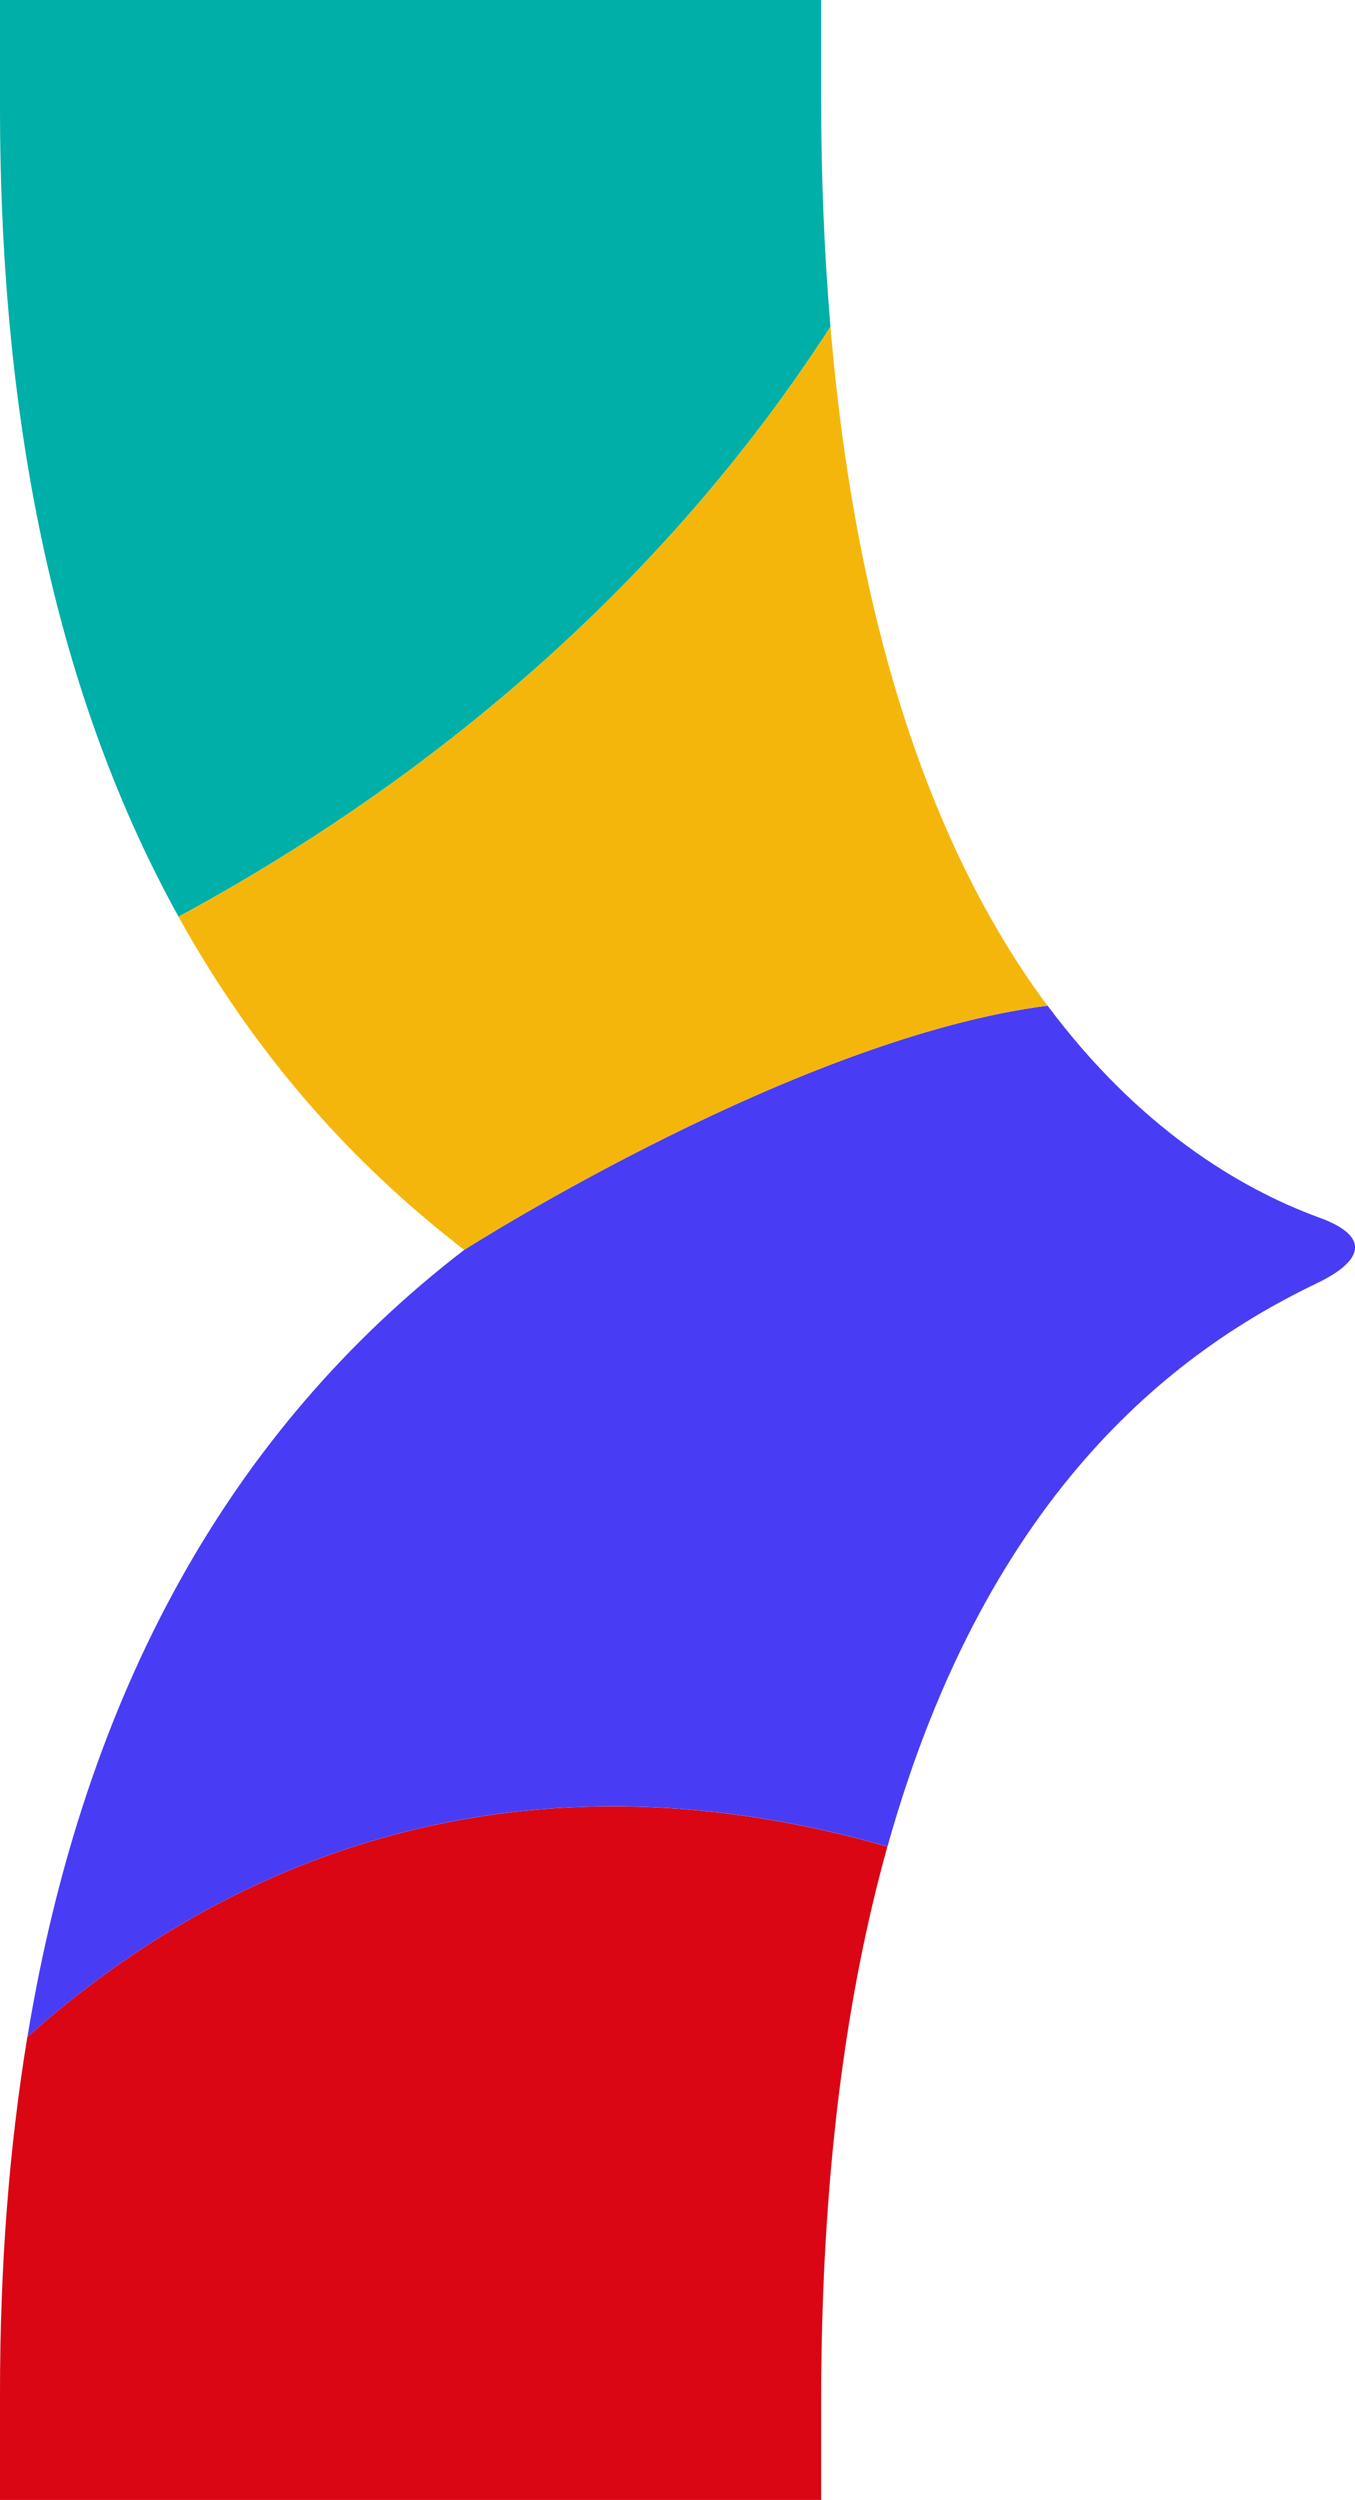
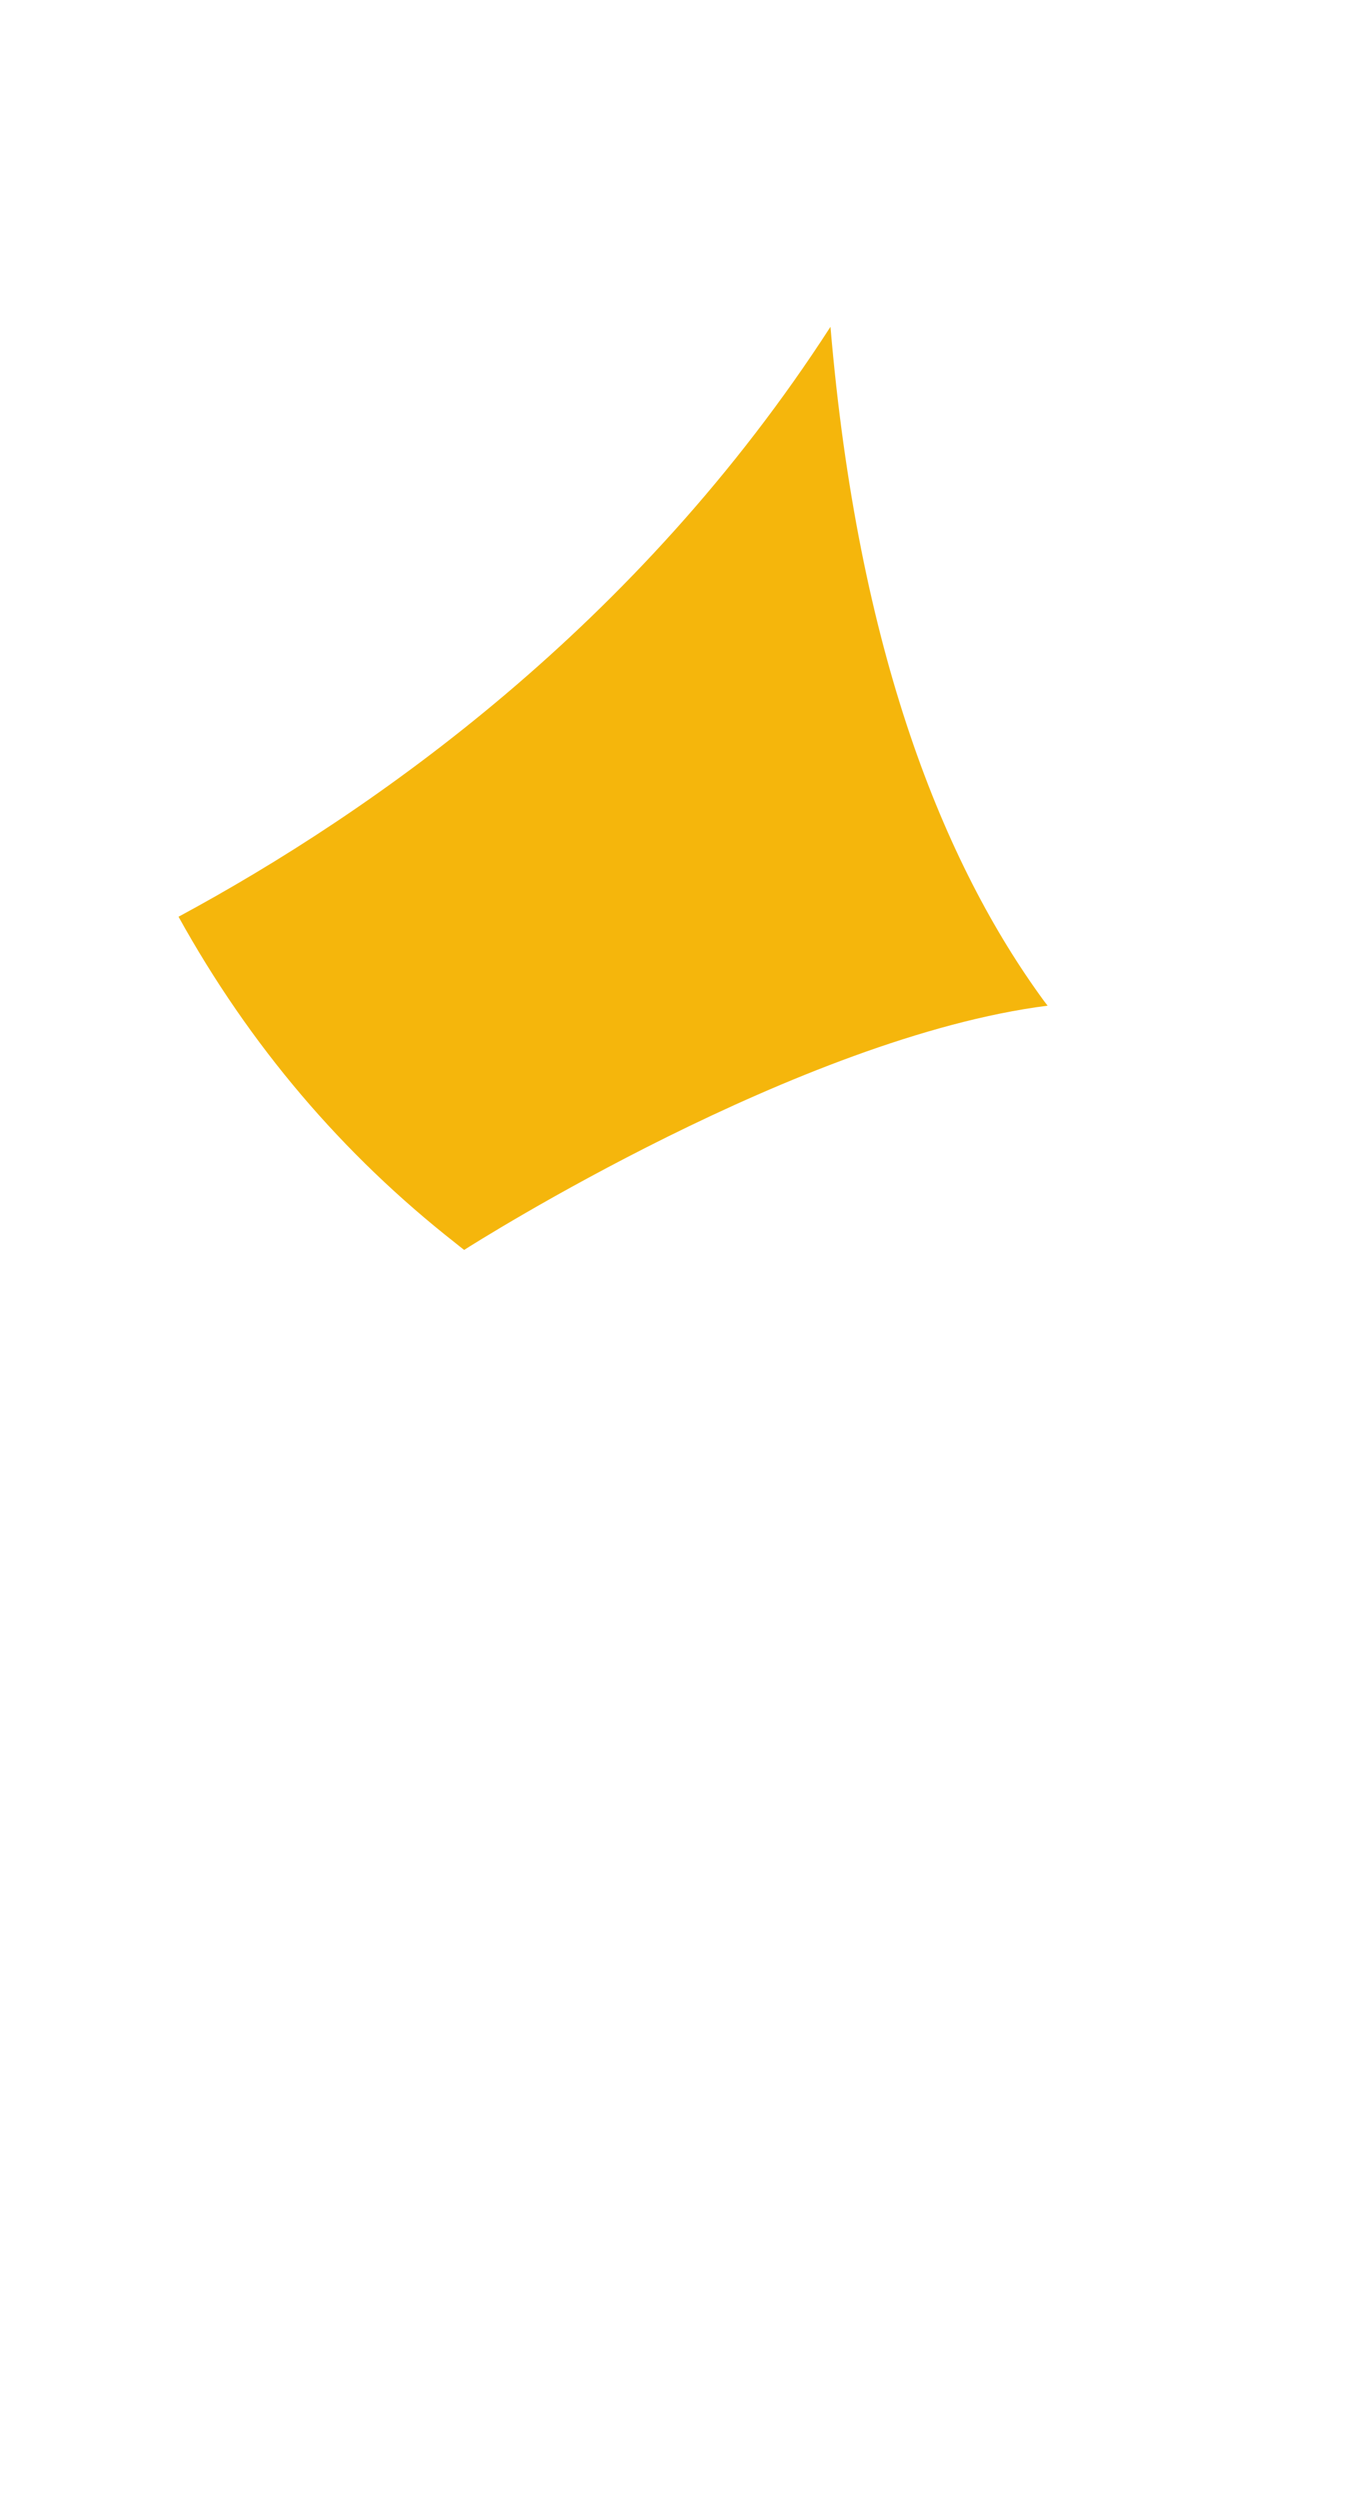
<svg xmlns="http://www.w3.org/2000/svg" id="Capa_1" data-name="Capa 1" viewBox="0 0 169.93 313.41">
  <defs>
    <style>
      .cls-1 {
        fill: #f5b60c;
      }

      .cls-2 {
        fill: #00afa7;
      }

      .cls-3 {
        fill: #483cf5;
      }

      .cls-4 {
        fill: #da0613;
      }
    </style>
  </defs>
-   <path class="cls-2" d="m104.15,40.97c-.75-8.88-1.17-18.39-1.17-28.66V0H0v13.43c0,40.72,7.47,74.55,22.39,101.49,24.56-13.25,57.57-36.48,81.76-73.96Z" />
-   <path class="cls-4" d="m3.43,255.37c-2.28,13.82-3.43,28.69-3.43,44.61v13.43h102.98v-12.3c0-28.59,3.21-51.37,8.31-69.61-51.44-14.68-87.36,5.56-107.86,23.87Z" />
-   <path class="cls-3" d="m165.45,152.65c-10.06-3.67-22.75-11.38-34.07-26.57-31.02,3.94-71.67,29.67-73.17,30.62,0,0,0,0,0,0-29.4,22.6-47.65,55.5-54.77,98.66,20.5-18.31,56.41-38.55,107.86-23.87,12.78-45.65,37.49-62.77,53.88-70.63,5.58-2.68,6.96-5.77.28-8.21Z" />
  <path class="cls-1" d="m130.95,125.52c-12.57-17.15-23.35-43.71-26.8-84.55-24.19,37.47-57.2,60.71-81.76,73.96,8.92,16.11,20.51,29.76,34.77,40.94.35.28.69.56,1.05.83,1.5-.96,42.15-26.68,73.17-30.62-.14-.19-.29-.37-.43-.56Z" />
</svg>